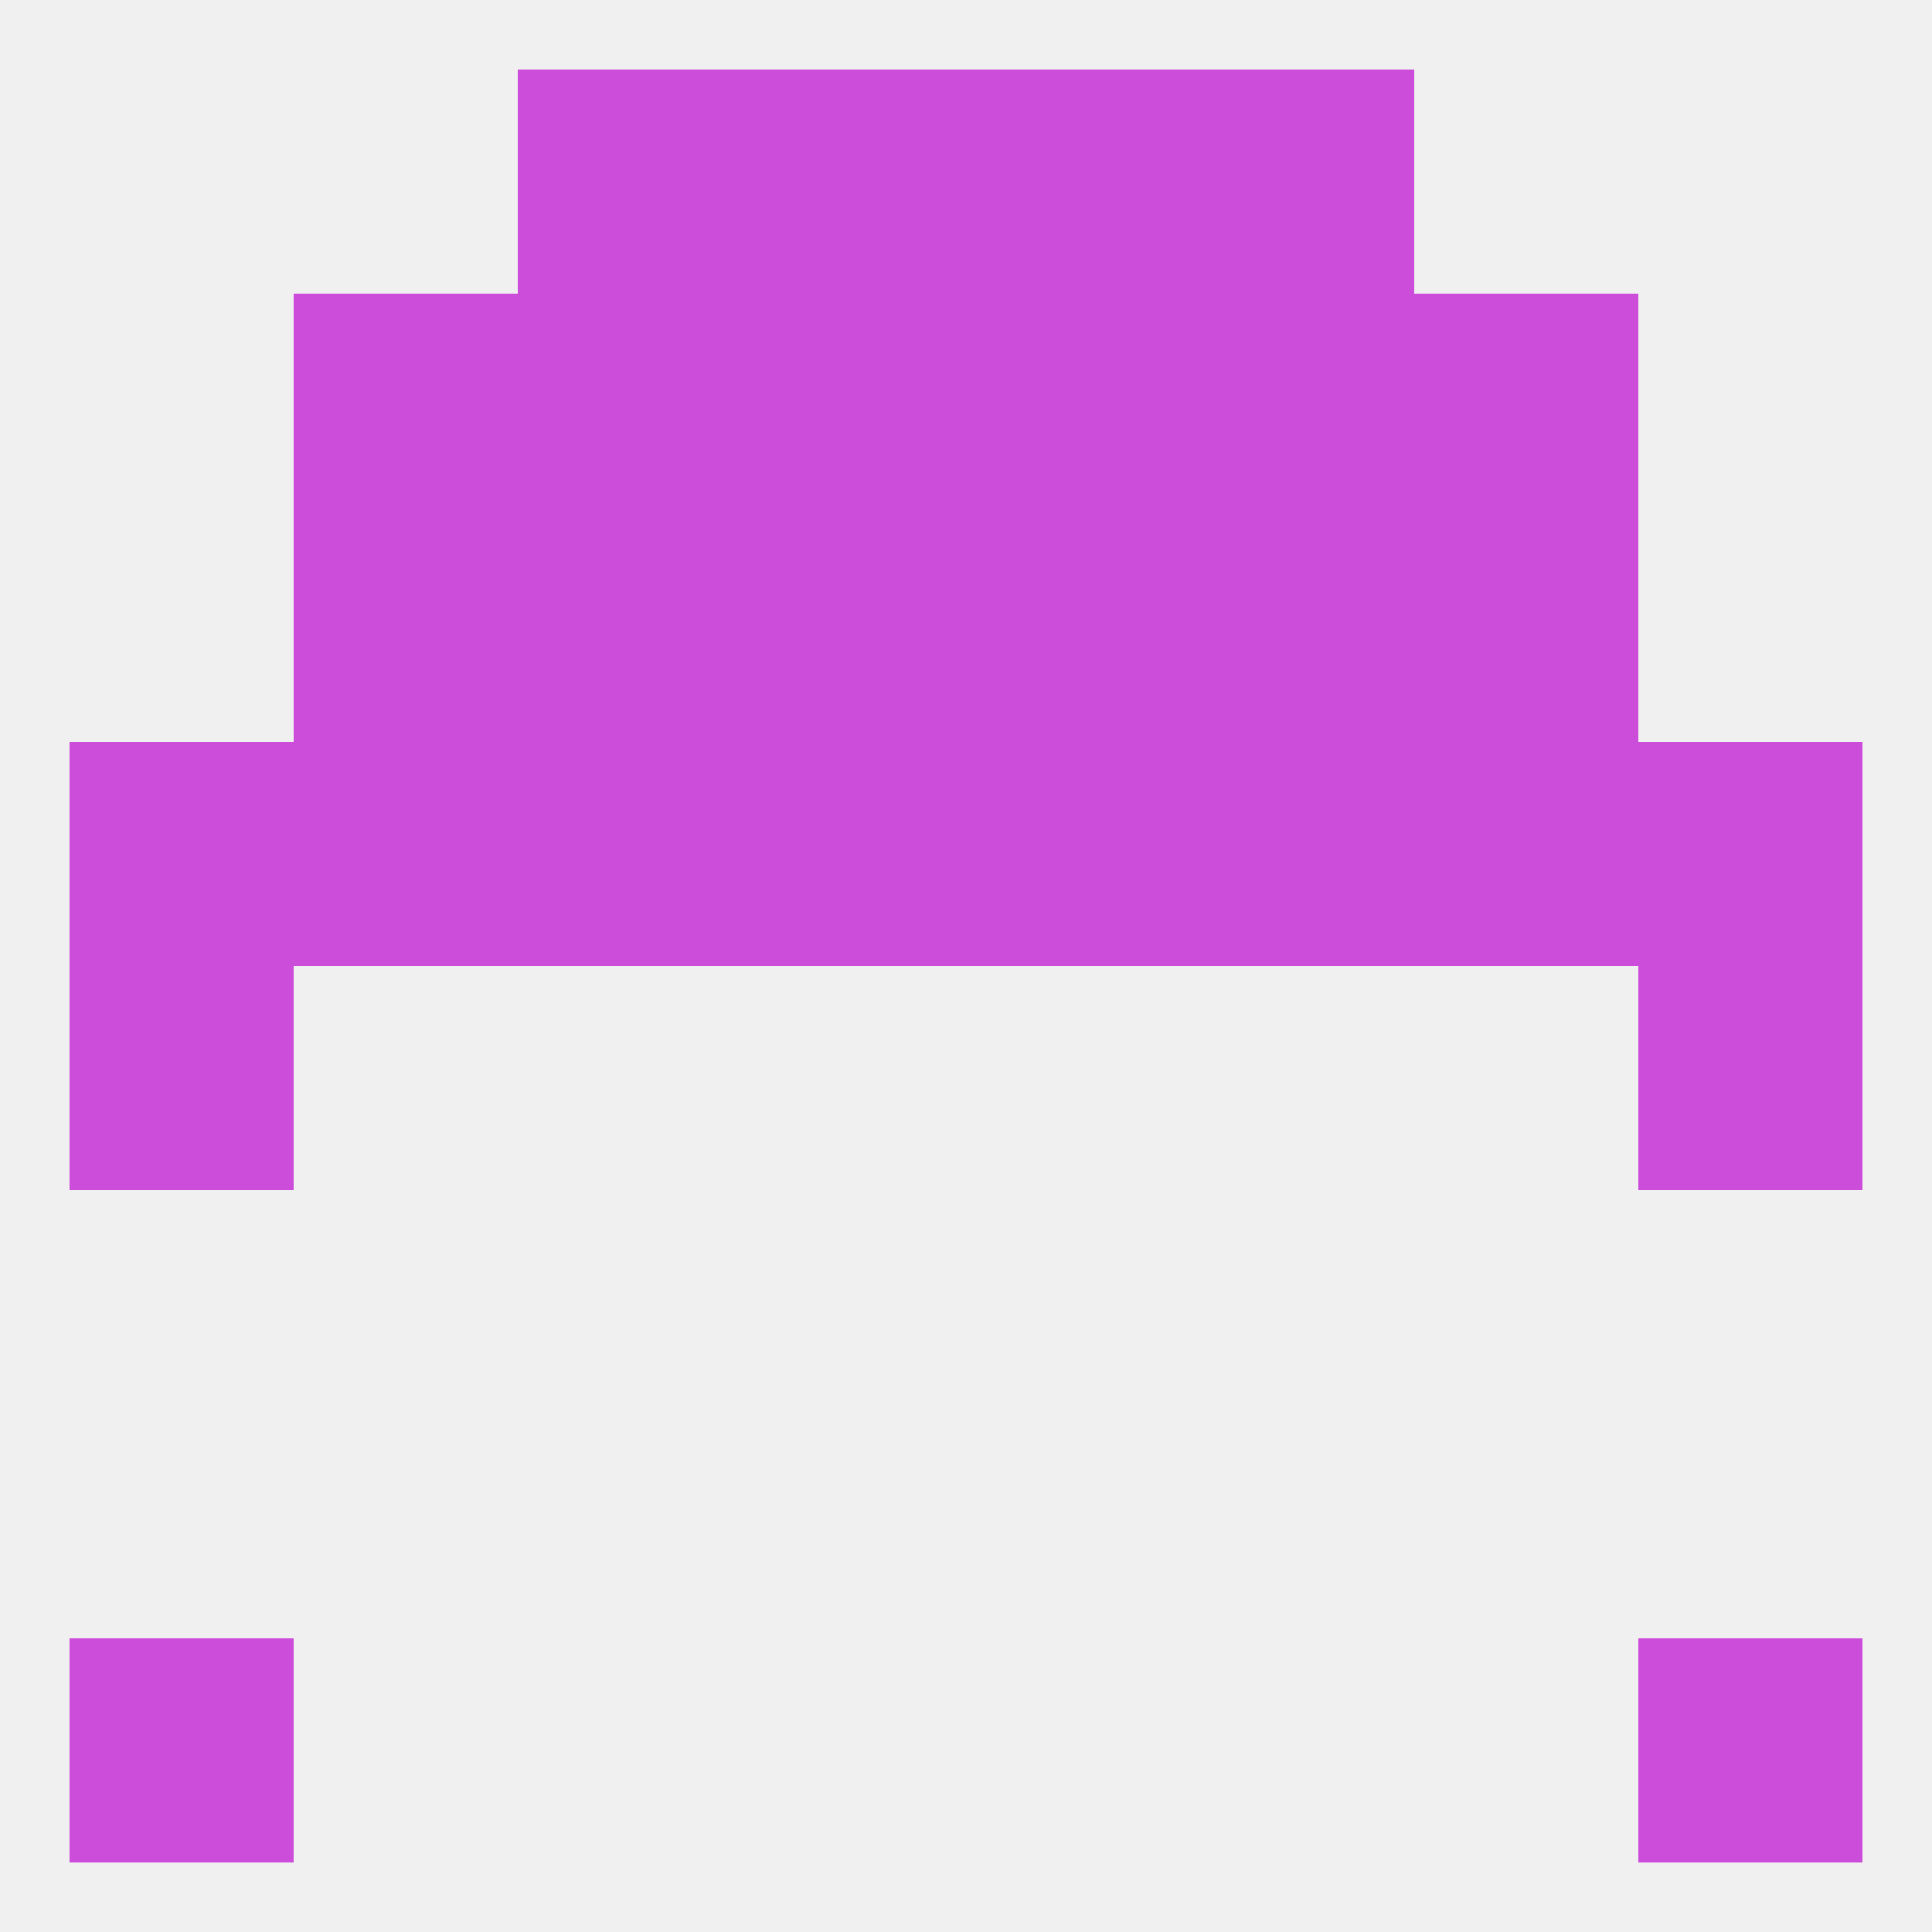
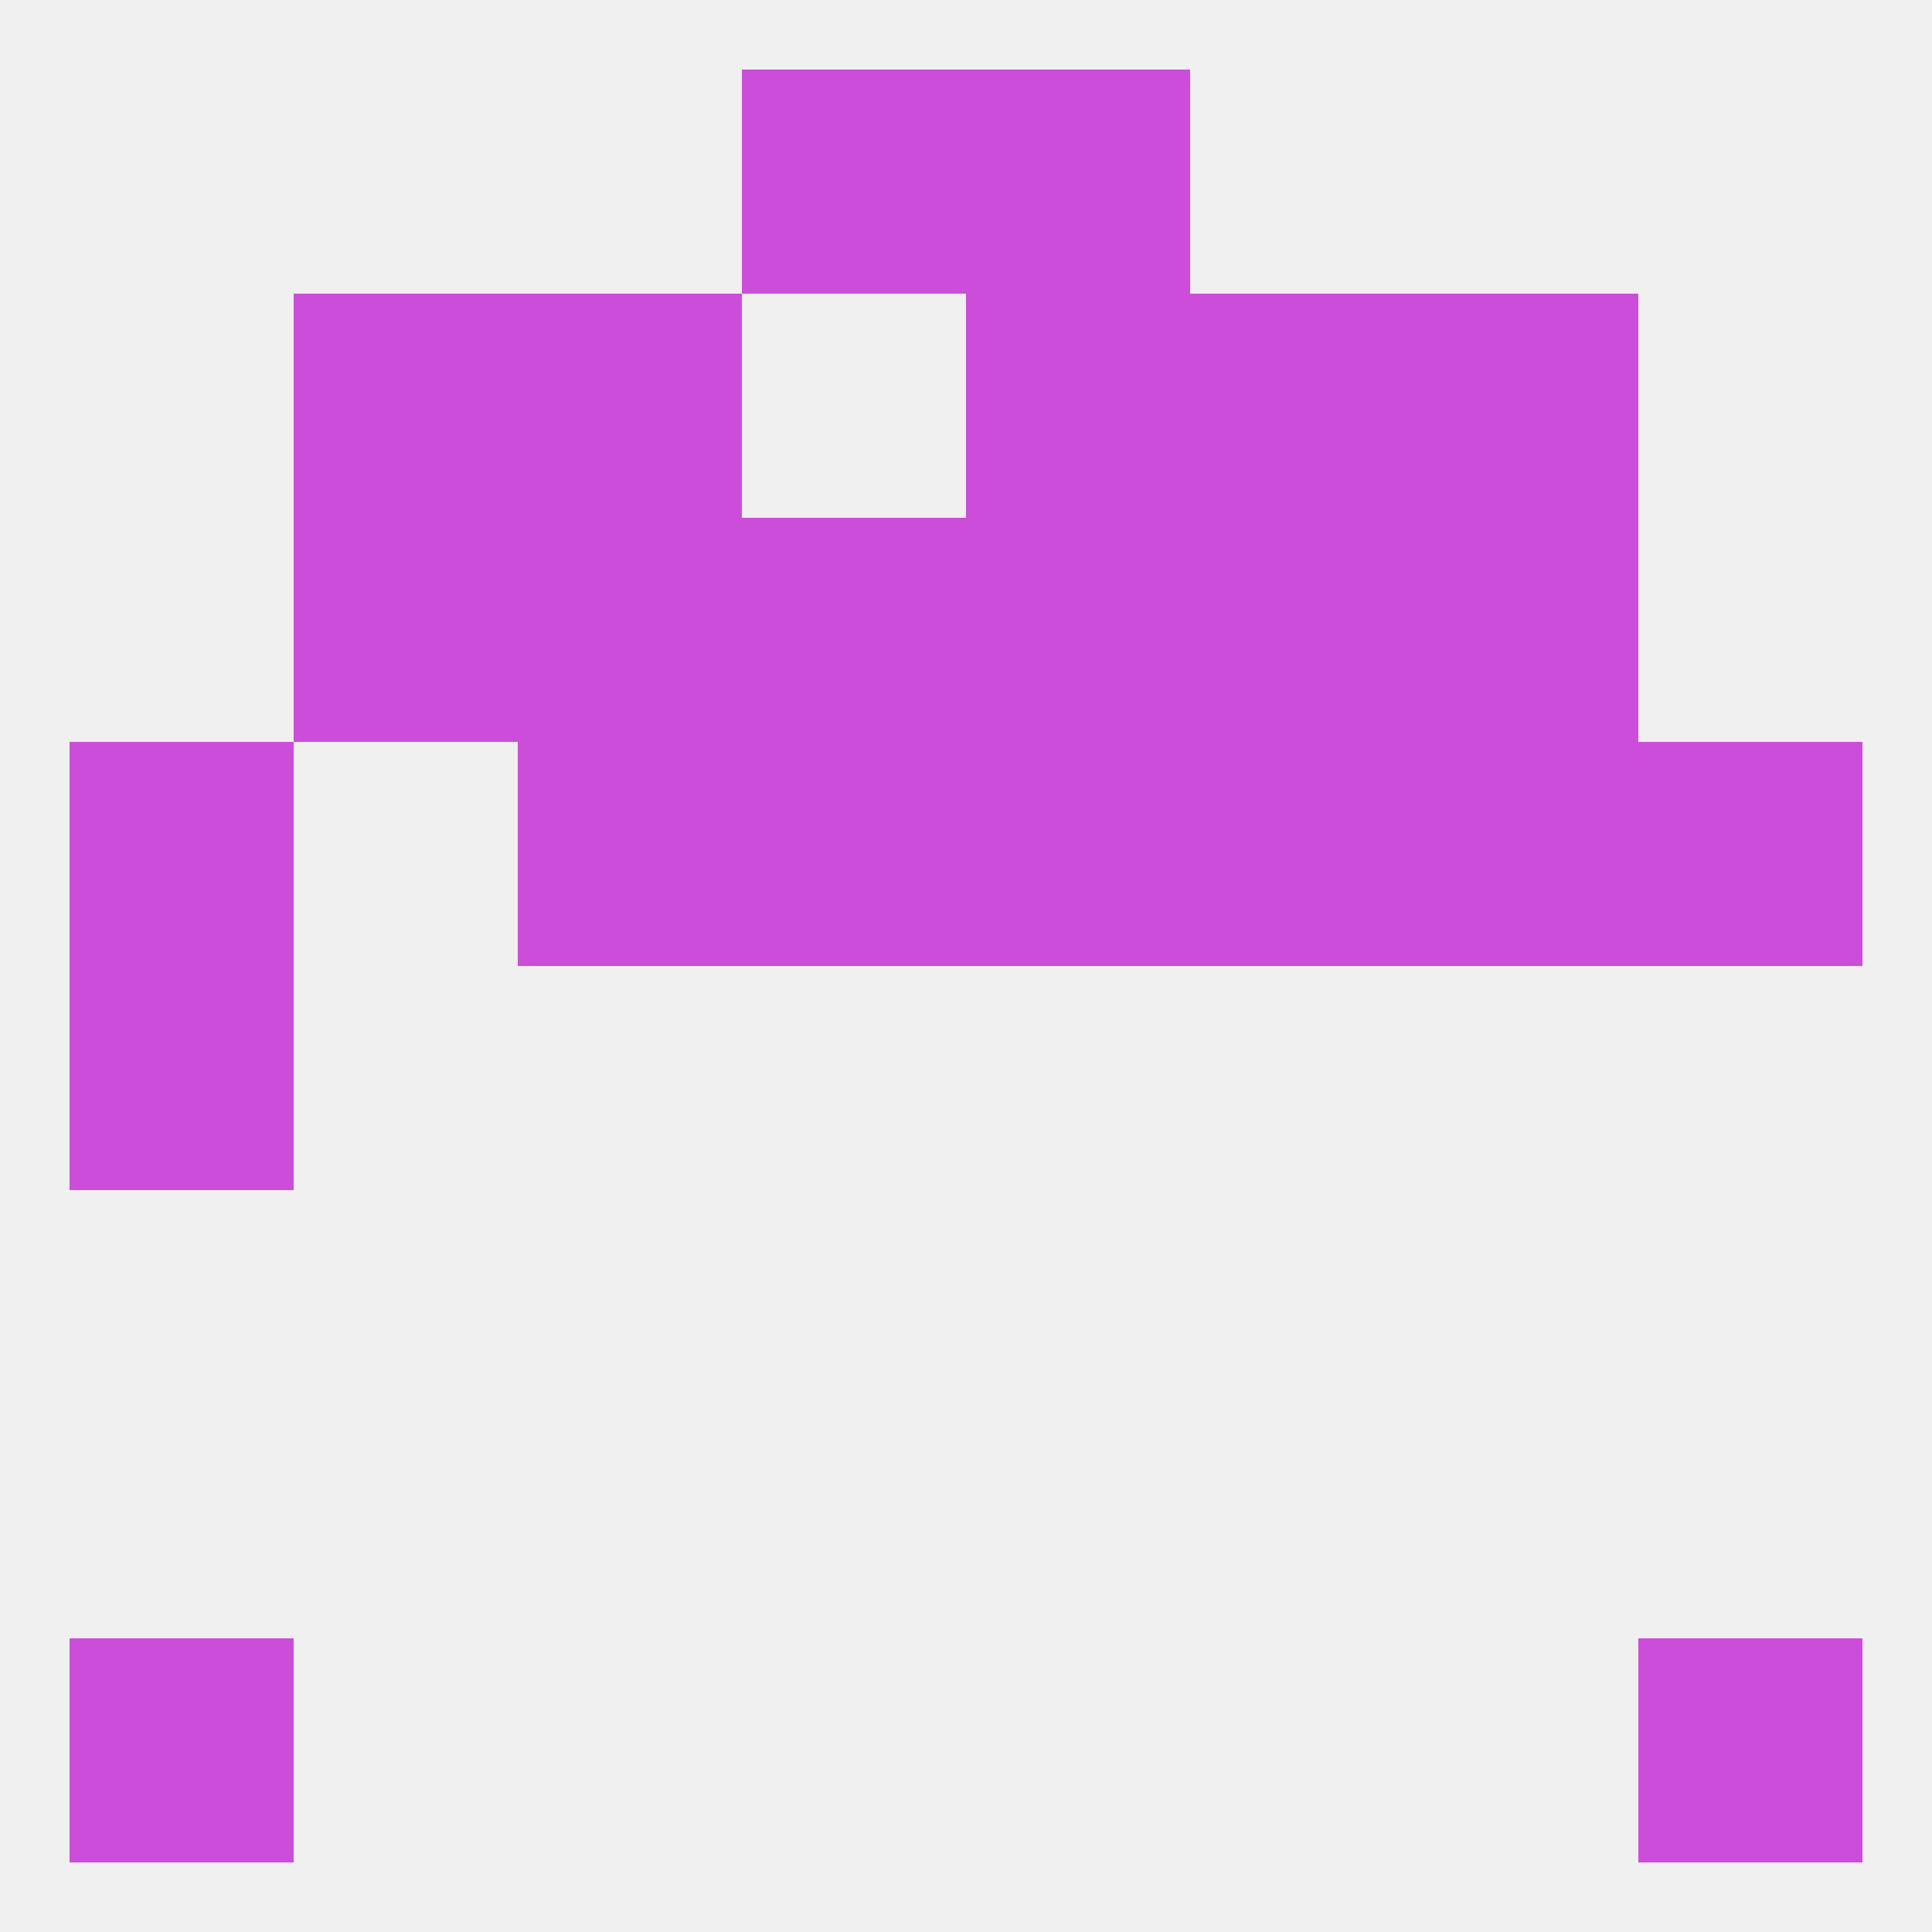
<svg xmlns="http://www.w3.org/2000/svg" version="1.1" baseprofile="full" width="250" height="250" viewBox="0 0 250 250">
  <rect width="100%" height="100%" fill="rgba(240,240,240,255)" />
  <rect x="9" y="125" width="29" height="29" fill="rgba(204,77,218,255)" />
-   <rect x="212" y="125" width="29" height="29" fill="rgba(204,77,218,255)" />
-   <rect x="38" y="96" width="29" height="29" fill="rgba(204,77,218,255)" />
  <rect x="183" y="96" width="29" height="29" fill="rgba(204,77,218,255)" />
  <rect x="67" y="96" width="29" height="29" fill="rgba(204,77,218,255)" />
  <rect x="96" y="96" width="29" height="29" fill="rgba(204,77,218,255)" />
  <rect x="9" y="96" width="29" height="29" fill="rgba(204,77,218,255)" />
  <rect x="154" y="96" width="29" height="29" fill="rgba(204,77,218,255)" />
  <rect x="125" y="96" width="29" height="29" fill="rgba(204,77,218,255)" />
  <rect x="212" y="96" width="29" height="29" fill="rgba(204,77,218,255)" />
  <rect x="38" y="38" width="29" height="29" fill="rgba(204,77,218,255)" />
  <rect x="183" y="38" width="29" height="29" fill="rgba(204,77,218,255)" />
  <rect x="67" y="38" width="29" height="29" fill="rgba(204,77,218,255)" />
  <rect x="154" y="38" width="29" height="29" fill="rgba(204,77,218,255)" />
-   <rect x="96" y="38" width="29" height="29" fill="rgba(204,77,218,255)" />
  <rect x="125" y="38" width="29" height="29" fill="rgba(204,77,218,255)" />
  <rect x="67" y="67" width="29" height="29" fill="rgba(204,77,218,255)" />
  <rect x="154" y="67" width="29" height="29" fill="rgba(204,77,218,255)" />
  <rect x="96" y="67" width="29" height="29" fill="rgba(204,77,218,255)" />
  <rect x="125" y="67" width="29" height="29" fill="rgba(204,77,218,255)" />
  <rect x="38" y="67" width="29" height="29" fill="rgba(204,77,218,255)" />
  <rect x="183" y="67" width="29" height="29" fill="rgba(204,77,218,255)" />
-   <rect x="67" y="9" width="29" height="29" fill="rgba(204,77,218,255)" />
-   <rect x="154" y="9" width="29" height="29" fill="rgba(204,77,218,255)" />
  <rect x="96" y="9" width="29" height="29" fill="rgba(204,77,218,255)" />
  <rect x="125" y="9" width="29" height="29" fill="rgba(204,77,218,255)" />
  <rect x="9" y="212" width="29" height="29" fill="rgba(204,77,218,255)" />
  <rect x="212" y="212" width="29" height="29" fill="rgba(204,77,218,255)" />
</svg>